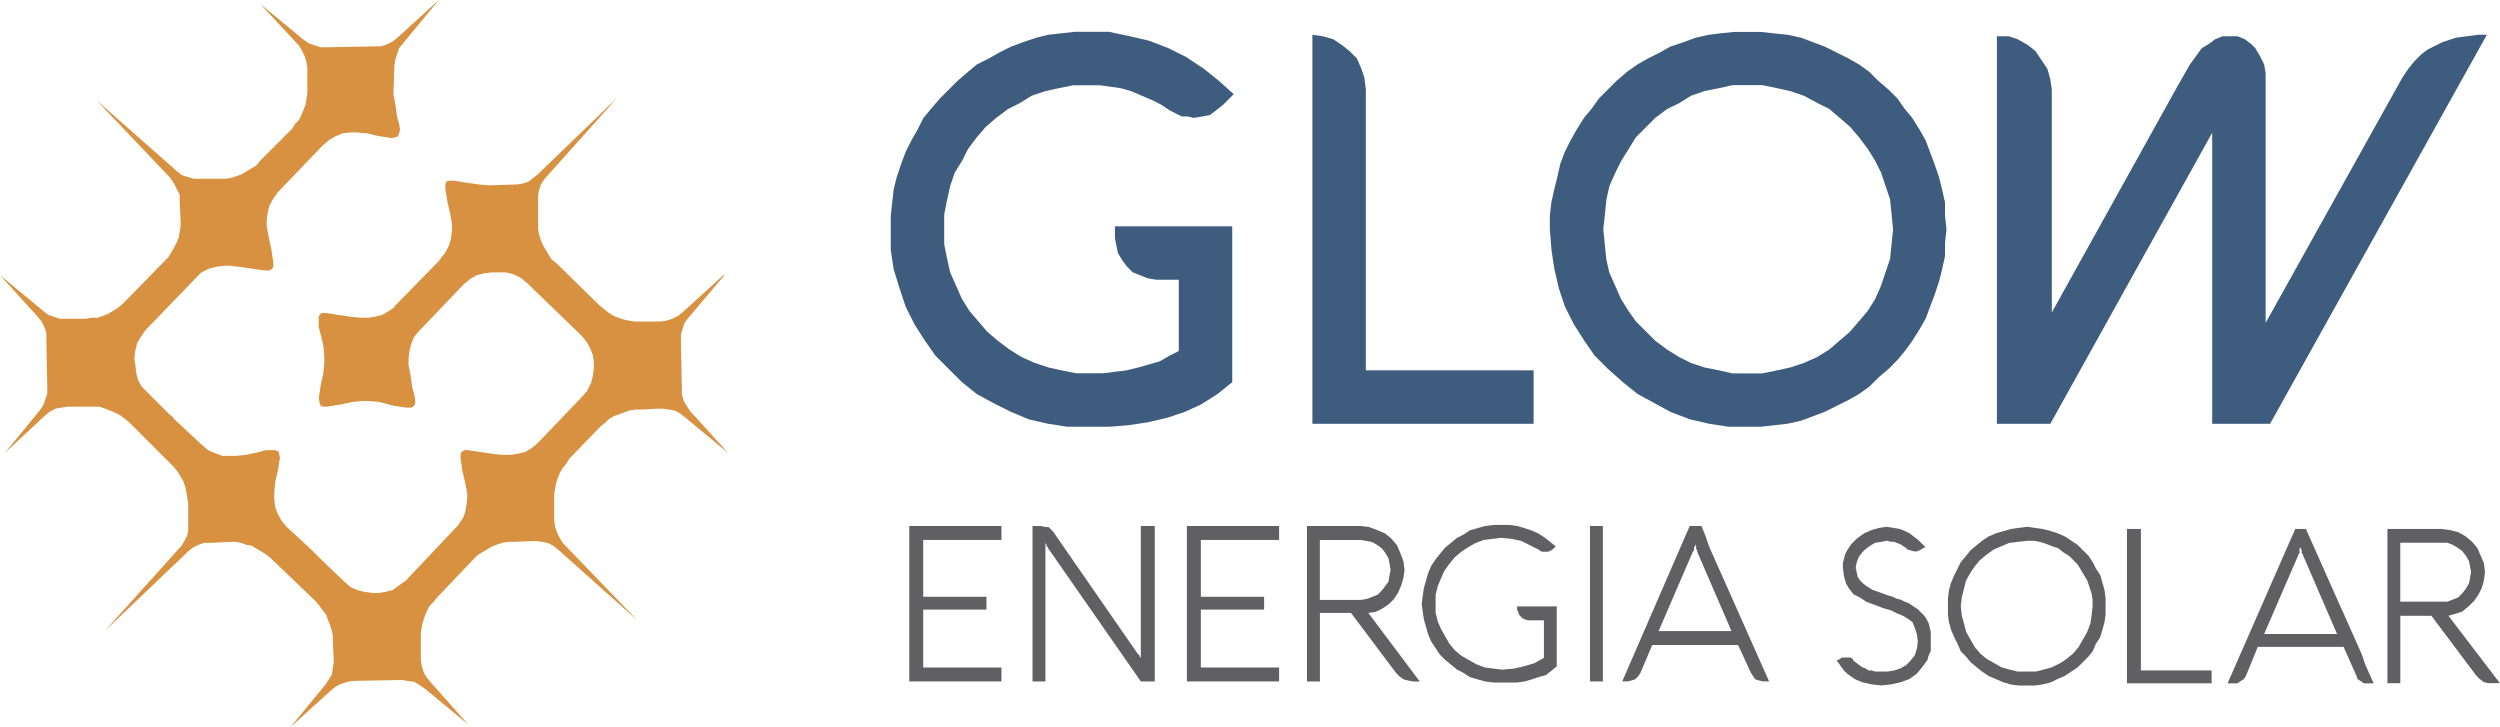
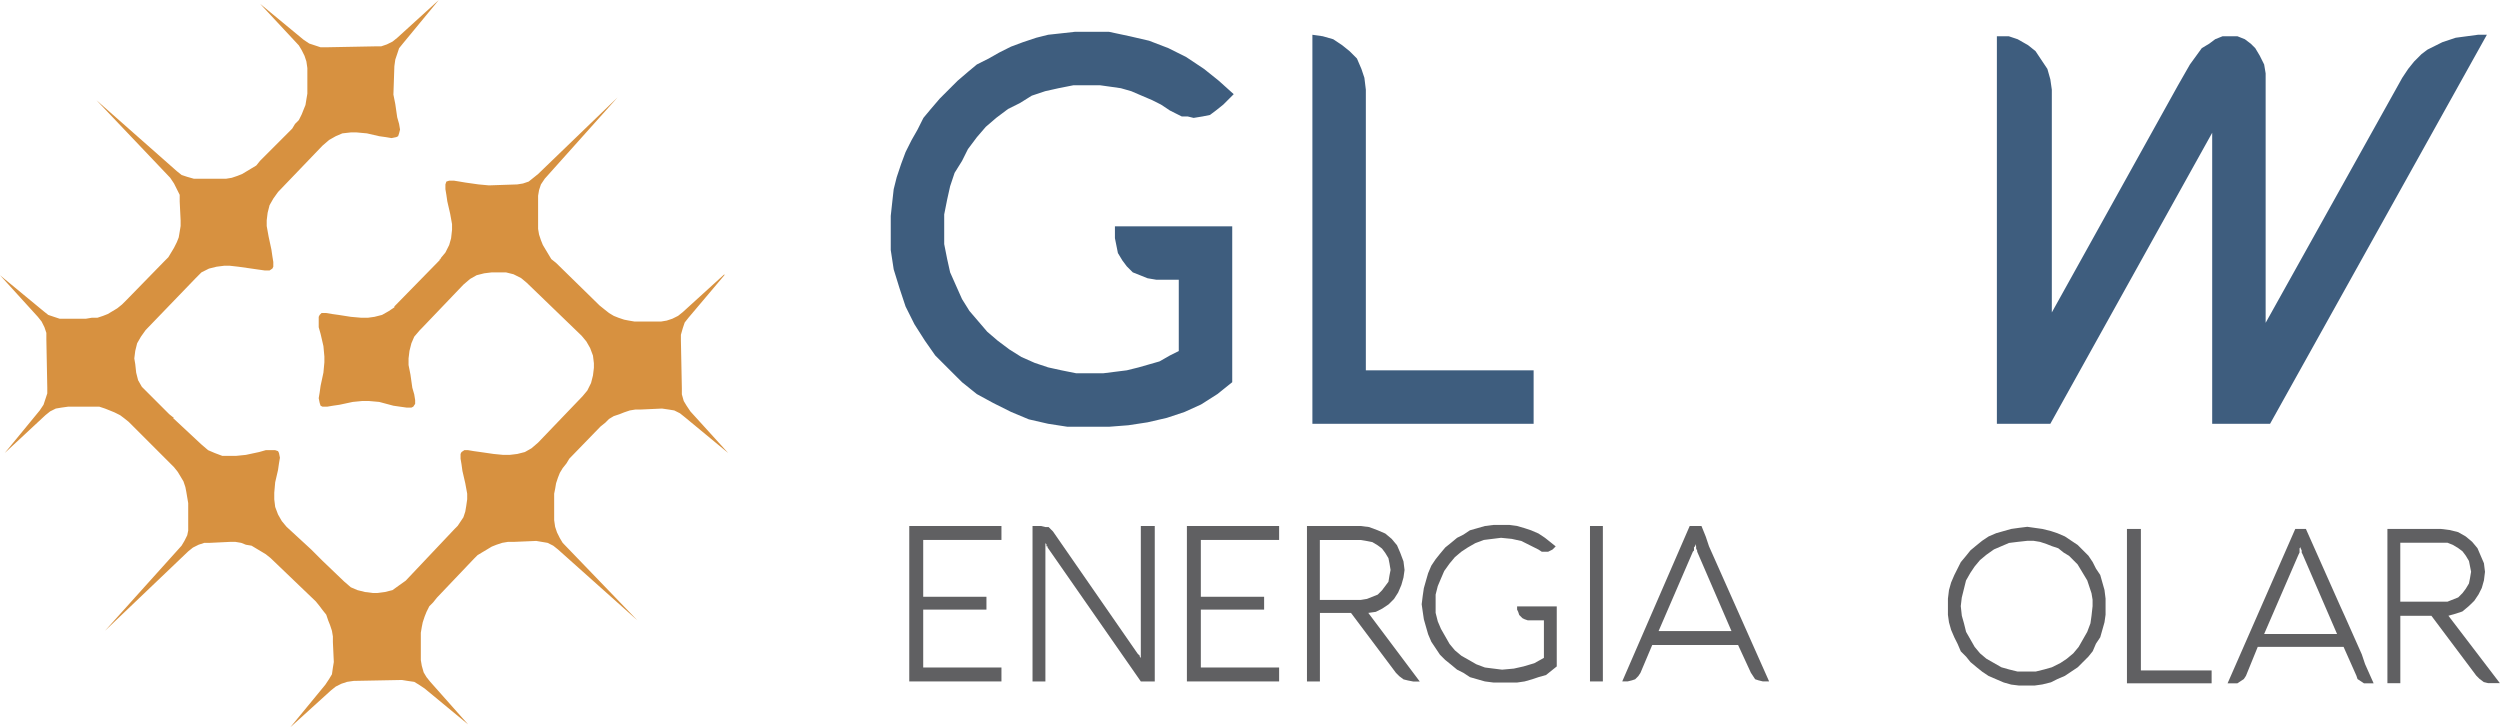
<svg xmlns="http://www.w3.org/2000/svg" viewBox="0 0 704.8 205.03">
  <defs>
    <style>.cls-1{fill:#3e5d7e;}.cls-2{fill:#606062;}.cls-3{fill:#d79140;}</style>
  </defs>
  <g id="Camada_2" data-name="Camada 2">
    <g id="Camada_1-2" data-name="Camada 1">
      <polygon class="cls-1" points="578.03 119.47 623.66 37.43 623.66 119.47 639.98 119.47 701.1 9.8 698.59 9.8 692.31 10.64 688.54 11.9 684.35 13.99 682.68 15.25 680.59 17.34 678.91 19.43 677.24 21.94 638.73 91.01 638.73 24.04 638.73 20.69 638.31 18.18 637.05 15.66 635.8 13.57 634.54 12.32 632.87 11.06 630.77 10.22 628.68 10.22 626.59 10.22 624.5 11.06 622.82 12.32 620.73 13.57 617.38 18.18 614.03 24.04 578.45 88.08 578.45 25.29 578.03 22.36 577.2 19.43 575.52 16.92 573.85 14.41 571.75 12.73 568.82 11.06 566.31 10.22 562.96 10.22 562.96 119.47 578.03 119.47" />
      <polygon class="cls-1" points="347.39 63.8 347.39 107.75 343.21 111.1 338.6 114.03 334 116.12 328.97 117.8 323.53 119.06 318.09 119.89 312.65 120.31 306.79 120.31 300.93 120.31 295.49 119.47 290.04 118.22 285.02 116.12 280 113.61 275.39 111.1 271.21 107.75 267.44 103.99 263.67 100.22 260.74 96.03 257.81 91.43 255.3 86.41 253.63 81.38 251.95 75.94 251.12 70.5 251.12 64.64 251.12 60.87 251.53 57.1 251.95 53.34 252.79 49.99 254.05 46.22 255.3 42.87 256.98 39.52 258.65 36.59 260.33 33.24 262.42 30.73 264.93 27.8 267.44 25.29 269.95 22.78 272.88 20.27 275.39 18.18 278.74 16.5 281.67 14.83 285.02 13.15 288.37 11.9 292.14 10.64 295.49 9.8 299.25 9.39 303.02 8.97 306.79 8.97 312.65 8.97 318.51 10.22 323.95 11.48 329.39 13.57 334.41 16.08 339.44 19.43 343.62 22.78 347.81 26.55 344.88 29.48 342.79 31.15 341.11 32.41 339.02 32.83 336.51 33.24 334.83 32.83 333.16 32.83 331.48 31.99 329.81 31.15 327.3 29.48 324.79 28.22 321.86 26.97 318.93 25.71 316 24.87 313.07 24.45 310.14 24.04 306.79 24.04 302.6 24.04 298.42 24.87 294.65 25.71 290.88 26.97 287.53 29.06 284.18 30.73 280.84 33.24 277.91 35.76 275.39 38.69 272.88 42.04 271.21 45.38 269.12 48.73 267.86 52.5 267.02 56.27 266.19 60.45 266.19 64.64 266.19 68.82 267.02 73.01 267.86 76.78 269.53 80.54 271.21 84.31 273.3 87.66 275.81 90.59 278.32 93.52 281.25 96.03 284.6 98.54 287.95 100.64 291.72 102.31 295.49 103.57 299.25 104.4 303.44 105.24 307.63 105.24 310.97 105.24 314.32 104.82 317.67 104.4 321.02 103.57 323.95 102.73 326.88 101.89 329.81 100.22 332.32 98.96 332.32 78.87 326.04 78.87 323.53 78.45 321.44 77.61 319.35 76.78 317.67 75.1 316.42 73.43 315.16 71.34 314.74 69.24 314.32 67.15 314.32 63.8 347.39 63.8" />
      <polygon class="cls-1" points="369.99 119.47 369.99 9.8 372.92 10.22 375.86 11.06 378.37 12.73 380.46 14.41 382.55 16.5 383.81 19.43 384.65 21.94 385.06 25.29 385.06 104.4 432.36 104.4 432.36 119.47 369.99 119.47" />
-       <path class="cls-1" d="M452,64.64h0l.42,4.19.42,4.19.84,3.77,1.67,3.77,1.67,3.77,2.09,3.35,2.09,2.93,2.93,2.93,2.51,2.51L470,98.56l3.35,2.09,3.35,1.67,3.77,1.26,4.19.84,3.77.84h8.38l4.19-.84,3.77-.84,3.77-1.26,3.77-1.67,3.35-2.09,2.93-2.51,2.93-2.51,2.51-2.93,2.51-2.93,2.09-3.35,1.67-3.77,1.26-3.77L532.85,73l.42-4.19.42-4.19-.42-4.19-.42-4.19-1.26-3.77-1.26-3.77-1.67-3.35L526.57,42l-2.51-3.35-2.51-2.93-2.93-2.51-2.93-2.51-3.35-1.67L508.57,27,504.8,25.7,501,24.86,496.84,24h-8.38l-3.77.84-4.19.84L476.73,27l-3.35,2.09L470,30.72l-3.35,2.51-2.51,2.51-2.93,2.93L459.15,42l-2.09,3.35-1.67,3.35-1.67,3.77-.84,3.77-.42,4.19Zm-15.07,0V60.87l.42-3.77.84-3.77.84-3.35.84-3.77,1.26-3.35,1.67-3.35,1.67-2.93,2.09-3.35,2.09-2.51,2.09-2.93,2.51-2.51,2.51-2.51,2.93-2.51,2.93-2.09,2.93-1.67,3.35-1.67,2.93-1.67,3.77-1.26L478,10.64l3.77-.84,3.35-.42L488.88,9h7.54l3.77.42L504,9.8l3.77.84,3.35,1.26,3.35,1.26,3.35,1.67,3.35,1.67,2.93,1.67L527,20.26l2.51,2.51,2.93,2.51,2.51,2.51L537,30.72l2.09,2.51,2.09,3.35,1.67,2.93,1.26,3.35,1.26,3.35L546.66,50l.84,3.35.84,3.77v3.77l.42,3.77-.42,3.77v3.77L547.5,76l-.84,3.35-1.26,3.77-1.26,3.35-1.26,3.35-1.67,2.93-2.09,3.35L537,99l-2.09,2.51L532.43,104l-2.93,2.51L527,109l-2.93,2.09-2.93,1.67-3.35,1.67-3.35,1.67-3.35,1.26-3.35,1.26-3.77.84-3.77.42-3.77.42h-9.21l-5.44-.84-5.44-1.26-5.44-2.09-4.6-2.51-4.6-2.51-4.19-3.35L453.31,104l-3.77-3.77L446.61,96l-2.93-4.6-2.51-5-1.67-5L438.24,76l-.84-5.44Z" />
      <polygon class="cls-2" points="282.33 192.11 256.34 192.11 256.34 148.29 282.33 148.29 282.33 152.22 260.27 152.22 260.27 168.24 278.1 168.24 278.1 171.86 260.27 171.86 260.27 188.18 282.33 188.18 282.33 192.11" />
      <polygon class="cls-2" points="325.55 192.11 321.62 192.11 295.33 154.34 295.33 154.03 295.02 154.03 295.02 153.73 295.02 153.43 294.72 153.13 294.72 152.82 294.72 192.11 291.09 192.11 291.09 148.29 293.51 148.29 294.72 148.59 295.63 148.59 296.23 149.2 296.84 149.8 320.71 184.26 321.01 184.56 321.32 184.86 321.32 185.16 321.62 185.46 321.62 185.77 321.62 186.37 321.62 148.29 325.55 148.29 325.55 192.11" />
      <polygon class="cls-2" points="360.61 192.11 334.61 192.11 334.61 148.29 360.61 148.29 360.61 152.22 338.54 152.22 338.54 168.24 356.38 168.24 356.38 171.86 338.54 171.86 338.54 188.18 360.61 188.18 360.61 192.11" />
      <path class="cls-2" d="M372.09,152.22h0v16.92h11.48l1.81-.3,1.51-.6,1.51-.6,1.21-1.21.91-1.21.91-1.21.3-1.81.3-1.51-.3-1.81-.3-1.51-.91-1.51-.91-1.21-1.21-.91-1.51-.91-1.51-.3-1.81-.3H372.09Zm0,39.89h-3.63V148.29h15.11l2.42.3,2.42.91,2.12.91,1.81,1.51,1.51,1.81.91,2.12.91,2.42.3,2.42-.3,2.12-.6,2.12-.91,2.12L393,168.86l-1.51,1.51-1.81,1.21-1.81.91-2.12.3,14.51,19.34H398.4l-1.51-.3-1.21-.3-1.21-.91-.91-.91-12.69-16.92h-8.76v19.32Z" />
      <polygon class="cls-2" points="438.88 170.96 438.88 187.88 437.37 189.09 435.86 190.3 433.74 190.9 431.93 191.51 429.82 192.11 427.7 192.42 425.58 192.42 423.17 192.42 421.05 192.42 418.63 192.11 416.52 191.51 414.4 190.9 412.59 189.7 410.78 188.79 408.96 187.28 407.45 186.07 405.94 184.56 404.73 182.74 403.52 180.93 402.62 178.82 402.01 176.7 401.41 174.58 401.1 172.47 400.8 170.35 401.1 167.94 401.41 165.82 402.01 163.7 402.62 161.59 403.52 159.47 404.73 157.66 405.94 156.15 407.45 154.34 408.96 153.13 410.78 151.62 412.59 150.71 414.4 149.5 416.52 148.9 418.63 148.29 421.05 147.99 423.17 147.99 425.58 147.99 427.7 148.29 429.82 148.9 431.63 149.5 433.74 150.41 435.56 151.62 437.07 152.82 438.58 154.03 438.28 154.34 437.67 154.94 437.07 155.24 436.46 155.54 435.56 155.54 434.65 155.54 433.74 154.94 431.33 153.73 428.91 152.52 426.19 151.92 423.17 151.62 420.75 151.92 418.33 152.22 415.91 153.13 413.8 154.34 411.98 155.54 410.17 157.06 408.66 158.87 407.15 160.98 406.24 163.1 405.34 165.22 404.73 167.63 404.73 170.35 404.73 172.77 405.34 175.19 406.24 177.3 407.45 179.42 408.66 181.54 410.17 183.35 411.98 184.86 414.1 186.07 416.22 187.28 418.63 188.18 421.05 188.49 423.47 188.79 426.79 188.49 429.51 187.88 432.54 186.98 435.26 185.46 435.26 174.89 431.33 174.89 430.72 174.89 429.82 174.58 429.21 174.28 428.61 173.68 428.3 173.38 428 172.47 427.7 171.86 427.7 171.26 427.7 170.96 438.88 170.96" />
      <rect class="cls-2" x="448.25" y="148.29" width="3.63" height="43.82" />
      <path class="cls-2" d="M467.59,177.91h20.55l-9.67-22.37v-.3l-.3-.6V154l-.3-.6v.6l-.3.3v.9l-.3.3Zm8.77-29.62h3.32l1.21,3,.91,2.72,1.21,2.72,1.21,2.72,1.21,2.72,1.21,2.72,1.21,2.72,1.21,2.72,1.21,2.72,1.21,2.72,1.21,2.72,1.21,2.72,1.21,2.72,1.21,2.72,1.21,2.72,1.21,2.72h-1.81l-1.21-.3-.91-.3-.6-.91-.6-.91L490,181.83H465.8l-3.32,7.86-.6.91-.91.91-.91.3-1.21.3h-1.51Z" />
-       <polygon class="cls-2" points="537.67 154.86 537.07 154.25 536.46 153.95 536.16 153.65 535.56 153.35 534.65 153.04 534.04 152.74 533.14 152.74 531.93 152.44 530.42 152.74 528.6 153.04 527.09 153.95 525.88 154.86 524.98 155.76 524.07 156.97 523.47 158.48 523.16 160 523.47 161.51 523.77 162.72 524.37 163.62 525.28 164.53 526.49 165.44 528 166.34 529.81 166.95 532.23 167.85 533.44 168.16 534.65 168.76 535.86 169.06 537.07 169.67 537.97 169.97 538.88 170.57 539.79 171.18 540.69 171.78 541.6 172.69 542.51 173.6 543.11 174.5 543.72 175.71 544.32 178.13 544.32 180.85 544.32 182.36 544.32 183.57 543.72 184.78 543.41 185.99 541.9 188.1 540.39 189.92 538.28 191.43 535.86 192.33 533.14 192.94 530.42 193.24 527.7 192.94 524.98 192.33 522.86 191.43 520.75 189.92 519.84 189.01 518.93 187.8 518.33 186.89 517.72 186.29 518.33 185.99 519.24 185.38 520.14 185.38 520.75 185.38 521.65 185.38 522.26 185.68 522.56 186.29 523.77 187.2 524.98 188.1 525.88 188.4 526.79 189.01 527.7 189.01 528.6 189.31 529.51 189.31 530.42 189.31 532.23 189.31 534.04 189.01 535.86 188.4 537.37 187.5 538.58 186.29 539.79 184.78 540.39 182.96 540.69 180.85 540.39 178.73 539.79 176.92 539.18 175.41 537.97 174.5 536.46 173.6 534.95 172.99 533.14 172.08 531.02 171.48 528.6 170.57 526.19 169.67 524.37 168.46 522.56 167.55 521.35 166.04 520.44 164.53 519.84 162.41 519.54 160 519.54 158.79 519.84 157.58 520.14 156.37 520.75 155.16 521.96 153.35 523.47 151.84 525.58 150.32 527.7 149.42 529.81 148.81 531.93 148.51 533.74 148.81 535.56 149.12 537.07 149.72 538.28 150.32 539.48 151.23 540.69 152.14 541.6 153.04 542.81 154.25 541.6 154.86 541.3 155.16 541 155.16 540.39 155.46 539.79 155.46 538.58 155.16 537.67 154.86" />
      <path class="cls-2" d="M552.78,170.88h0l.3,2.72.6,2.12.6,2.42,1.21,2.12,1.21,2.12,1.51,1.81L560,185.7l2.12,1.21,2.12,1.21,2.12.6,2.42.6h5.14l2.42-.6,2.12-.6,2.42-1.21,1.81-1.21,1.81-1.51,1.51-1.81,1.21-2.12,1.21-2.12.91-2.42.3-2.12.3-2.72v-1.81l-.3-1.81-.6-1.81-.6-1.81-.91-1.51-.91-1.51-.91-1.51-1.21-1.21-1.21-1.21-1.51-.91-1.51-1.21-1.81-.6-1.51-.6-1.81-.6-1.81-.3h-1.81l-2.72.3-2.42.3-2.12.91-2.12.91L560,156.4l-1.81,1.51-1.51,1.81-1.21,1.81-1.21,2.12-.6,2.42-.6,2.42Zm-3.62,0v-2.12l.3-2.42.6-2.12.91-2.12.91-1.81.91-1.81,1.51-1.81,1.21-1.51,1.81-1.51,1.51-1.21,1.81-1.21,2.12-.91,2.12-.6,2.12-.6,2.12-.3,2.42-.3,2.12.3,2.12.3,2.42.6,1.81.6,2.12.91,1.81,1.21,1.81,1.21,1.51,1.51,1.51,1.51,1.21,1.81.91,1.81,1.21,1.81.6,2.12.6,2.12.3,2.42v4.54l-.3,2.12-.6,2.12-.6,2.12-1.21,1.81-.91,2.12-1.21,1.51-1.51,1.51-1.51,1.51-1.81,1.21-1.81,1.21-2.12.91-1.81.91-2.42.6-2.12.3h-4.54L567,193l-2.12-.6-2.12-.91-2.12-.91-1.81-1.21-1.51-1.21-1.81-1.51-1.21-1.51-1.51-1.51-.91-2.12-.91-1.81-.91-2.12-.6-2.12-.3-2.12Z" />
      <polygon class="cls-2" points="599.63 192.64 599.63 149.12 603.56 149.12 603.56 189.01 623.5 189.01 623.5 192.64 599.63 192.64" />
      <path class="cls-2" d="M638.31,178.73h20.55l-9.67-22.36-.3-.6v-.6l-.3-.6v-.3l-.3.3v1.2l-.3.6Zm8.77-29.61h3l1.21,2.72,1.21,2.72,1.21,2.72,1.21,2.72,1.21,2.72,1.21,2.72,1.21,2.72,1.21,2.72L661,173.6l1.21,2.72,1.21,2.72,1.21,2.72,1.21,2.72.91,2.72,1.21,2.72,1.21,2.72h-2.72l-.91-.6-.91-.6-.3-.91-3.63-8.16H636.5l-3.32,8.16-.6.91-.91.6-.91.6H628Z" />
      <path class="cls-2" d="M676.69,153h0v16.62H690l1.51-.6,1.51-.6,1.21-1.21.91-1.21.91-1.51.3-1.51.3-1.81-.3-1.51-.3-1.51-.91-1.51-.91-1.21-1.21-.91-1.51-.91-1.51-.6H676.69Zm0,39.6h-3.63V149.12h15.11l2.42.3,2.42.6,2.12,1.21,1.81,1.51,1.51,1.81.91,2.12.91,2.12.3,2.42-.3,2.42-.6,2.12-.91,1.81-1.21,1.81L696,170.88l-1.81,1.51-1.81.6-2.12.6,14.5,19h-3.32l-1.21-.3-1.21-.91-.91-.91L685.46,173.6H676.7v19Z" />
      <polygon class="cls-3" points="151.7 62.92 151.7 57.06 151.7 55.19 151.97 53.59 152.5 51.99 153.57 50.39 174.1 27.46 151.7 49.06 150.37 50.13 149.04 51.19 147.44 51.73 145.84 51.99 137.84 52.26 134.91 51.99 131.17 51.46 129.57 51.19 127.97 50.93 126.64 50.93 125.84 51.19 125.57 51.99 125.57 53.33 125.84 54.93 126.11 56.79 126.91 60.26 127.44 63.19 127.44 64.79 127.17 67.19 126.64 69.06 125.57 71.19 124.24 72.79 124.24 73.05 123.97 73.05 123.97 73.32 111.71 85.85 111.44 86.12 111.18 86.39 111.18 86.65 109.58 87.72 107.71 88.78 105.58 89.32 103.71 89.58 101.85 89.58 98.91 89.32 95.45 88.78 93.58 88.52 91.98 88.25 90.65 88.25 90.12 88.78 89.85 89.32 89.85 90.65 89.85 92.25 90.38 94.12 91.18 97.58 91.45 100.52 91.45 102.12 91.18 105.05 90.38 108.78 90.12 110.65 89.85 112.25 90.12 113.58 90.38 114.38 90.92 114.65 92.25 114.65 93.85 114.38 95.71 114.11 99.45 113.31 102.11 113.05 103.98 113.05 106.91 113.31 110.91 114.38 112.78 114.65 114.64 114.91 115.98 114.91 116.51 114.65 117.04 113.85 117.04 112.78 116.78 111.18 116.24 109.31 115.71 105.58 115.18 102.91 115.18 101.05 115.44 98.92 115.98 96.78 116.78 94.92 118.38 93.05 118.91 92.52 130.64 80.25 132.51 78.65 134.37 77.59 136.51 77.05 138.64 76.79 140.5 76.79 142.64 76.79 144.77 77.32 146.9 78.39 148.5 79.72 163.97 94.65 165.3 96.25 166.37 98.12 167.17 100.25 167.43 102.38 167.43 103.71 167.17 105.85 166.63 107.98 165.57 110.11 164.23 111.71 151.7 124.78 149.84 126.38 147.97 127.44 145.84 127.98 143.7 128.24 141.84 128.24 139.17 127.98 135.44 127.44 133.57 127.18 131.97 126.91 130.91 126.91 130.11 127.44 129.84 127.98 129.84 129.31 130.11 130.91 130.37 132.78 131.17 136.24 131.71 139.17 131.71 140.77 131.44 142.64 131.17 144.24 130.64 145.84 129.57 147.44 129.04 148.24 128.24 149.04 114.38 163.7 112.51 165.03 110.64 166.37 108.51 166.9 106.38 167.17 105.05 167.17 102.91 166.9 100.78 166.37 98.91 165.57 97.05 163.97 90.92 158.1 87.72 154.9 80.78 148.51 79.45 146.91 78.38 145.04 77.58 142.91 77.32 140.77 77.32 138.91 77.58 135.97 78.38 132.51 78.65 130.64 78.92 129.04 78.65 127.71 78.38 127.18 77.58 126.91 76.52 126.91 74.92 126.91 73.05 127.44 69.32 128.24 66.65 128.51 64.79 128.51 62.65 128.51 60.52 127.71 58.66 126.91 56.79 125.31 48.79 117.85 49.06 117.85 47.72 116.78 41.59 110.65 39.99 109.05 38.93 107.18 38.39 105.05 38.13 102.65 37.86 101.05 38.13 98.92 38.66 96.78 39.73 94.92 41.06 93.05 55.19 78.39 56.79 76.79 58.92 75.72 61.06 75.19 63.19 74.92 64.79 74.92 67.19 75.19 70.92 75.72 72.79 75.99 74.65 76.25 75.99 76.25 76.79 75.72 77.05 75.19 77.05 73.85 76.79 72.26 76.52 70.39 75.72 66.66 75.19 63.72 75.19 62.12 75.45 59.99 75.99 57.86 77.05 55.99 78.38 54.13 90.92 41.06 92.78 39.46 94.65 38.4 96.51 37.6 98.91 37.33 100.51 37.33 103.45 37.6 106.91 38.4 108.78 38.66 110.38 38.93 111.71 38.66 112.24 38.4 112.51 37.6 112.78 36.53 112.51 34.93 111.98 33.06 111.44 29.33 110.91 26.67 111.18 18.67 111.44 16.8 111.98 15.2 112.51 13.6 113.58 12.27 123.71 0 111.98 10.67 110.64 11.74 109.04 12.53 107.45 13.07 105.58 13.07 91.98 13.33 90.38 13.33 88.78 12.8 87.18 12.27 85.58 11.2 73.32 1.07 84.25 12.8 85.05 14.13 85.85 15.73 86.38 17.33 86.65 19.2 86.65 24.8 86.65 26.4 86.38 28 86.12 29.6 85.58 30.93 85.05 32.26 84.25 33.86 83.18 34.93 82.38 36.26 73.32 45.33 72.25 46.66 70.92 47.46 69.59 48.26 68.25 49.06 66.92 49.59 65.32 50.13 63.72 50.39 62.12 50.39 56.26 50.39 54.66 50.39 52.79 49.86 51.19 49.33 49.86 48.26 27.2 28.26 47.99 50.13 49.06 51.73 49.86 53.33 50.66 54.93 50.66 56.79 50.92 62.12 50.92 63.72 50.66 65.32 50.39 66.92 49.86 68.26 49.06 69.86 48.26 71.19 47.46 72.52 46.39 73.59 35.46 84.79 34.39 85.85 33.06 86.92 31.73 87.72 30.4 88.52 29.06 89.05 27.46 89.58 25.86 89.58 24.26 89.85 18.66 89.85 16.8 89.85 15.2 89.32 13.6 88.78 12.27 87.72 0 77.59 10.67 89.32 11.73 90.65 12.53 92.25 13.07 93.85 13.07 95.72 13.33 109.31 13.33 110.91 12.8 112.51 12.27 114.11 11.2 115.71 1.34 127.71 12.8 117.05 14.13 115.98 15.73 115.18 17.33 114.91 19.2 114.65 24.8 114.65 26.4 114.65 28 114.65 29.6 115.18 30.93 115.71 32.26 116.25 33.86 117.05 34.93 117.85 36.26 118.91 47.99 130.64 49.06 131.71 50.12 133.04 50.92 134.37 51.72 135.71 52.26 137.31 52.52 138.64 52.79 140.24 53.06 141.84 53.06 147.71 53.06 149.57 52.79 150.9 51.99 152.5 51.19 153.84 29.6 177.83 53.06 155.44 54.39 154.37 55.99 153.57 57.59 153.04 59.19 153.04 64.79 152.77 66.39 152.77 67.99 153.04 69.32 153.57 70.92 153.84 72.25 154.64 73.59 155.44 74.92 156.24 76.25 157.3 89.05 169.57 90.12 170.9 90.92 171.97 91.98 173.3 92.52 174.9 93.05 176.23 93.58 177.83 93.85 179.43 93.85 181.03 94.11 186.63 93.85 188.23 93.58 190.1 92.78 191.43 91.72 193.03 81.85 205.03 93.31 194.63 94.65 193.56 96.25 192.76 97.85 192.23 99.71 191.96 113.31 191.7 114.91 191.96 116.78 192.23 118.11 193.03 119.71 194.1 131.97 204.23 121.31 192.23 120.24 190.9 119.44 189.56 118.91 187.7 118.64 186.1 118.64 179.96 118.64 178.37 118.91 176.77 119.18 175.43 119.71 173.83 120.24 172.5 121.04 170.9 122.11 169.83 123.17 168.5 133.57 157.57 134.64 156.5 135.97 155.7 137.31 154.9 138.64 154.1 139.97 153.57 141.57 153.04 143.17 152.77 144.77 152.77 151.17 152.5 152.77 152.77 154.37 153.04 155.97 153.84 157.3 154.9 179.7 174.9 158.63 153.04 157.83 151.7 157.03 150.1 156.5 148.51 156.23 146.64 156.23 140.77 156.23 139.17 156.5 137.84 156.77 136.24 157.3 134.64 157.83 133.31 158.63 131.98 159.7 130.64 160.5 129.31 169.3 120.24 170.63 119.18 171.7 118.11 173.03 117.31 174.63 116.78 175.96 116.25 177.56 115.71 179.16 115.45 180.76 115.45 186.63 115.18 188.49 115.45 190.09 115.71 191.69 116.51 193.03 117.58 205.29 127.71 194.63 115.98 193.56 114.38 192.76 113.05 192.23 111.18 192.23 109.58 191.96 95.98 191.96 94.38 192.49 92.52 193.03 90.92 194.09 89.58 204.22 77.59 204.22 77.32 192.49 87.99 191.16 89.05 189.56 89.85 187.96 90.38 186.36 90.65 180.5 90.65 178.9 90.65 177.3 90.38 175.96 90.12 174.36 89.58 173.03 89.05 171.7 88.25 170.36 87.19 169.03 86.12 156.77 74.12 155.43 73.05 154.63 71.72 153.83 70.39 153.04 69.06 152.5 67.72 151.97 66.12 151.7 64.52 151.7 62.92" />
    </g>
  </g>
</svg>